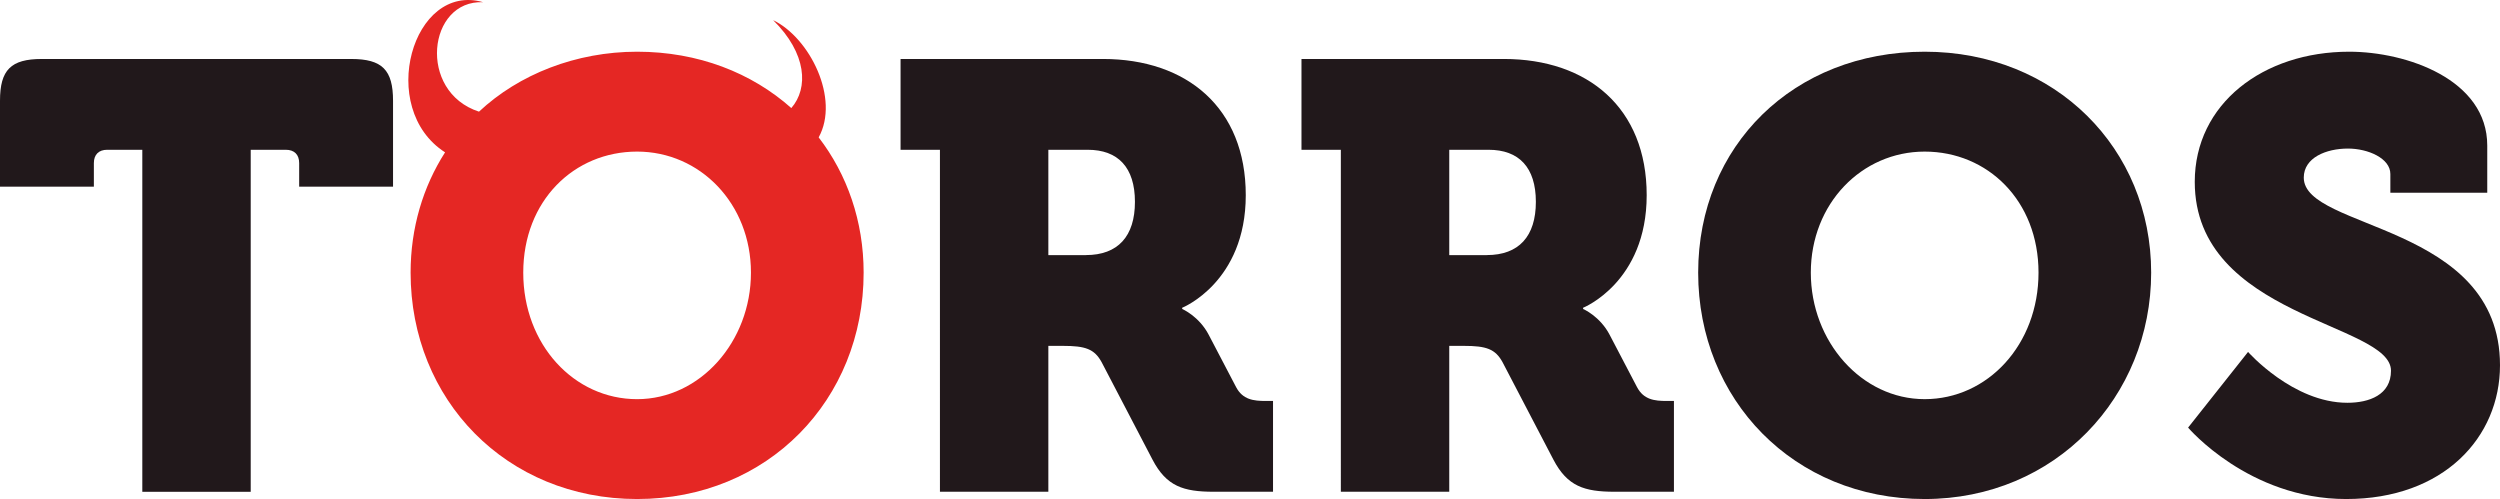
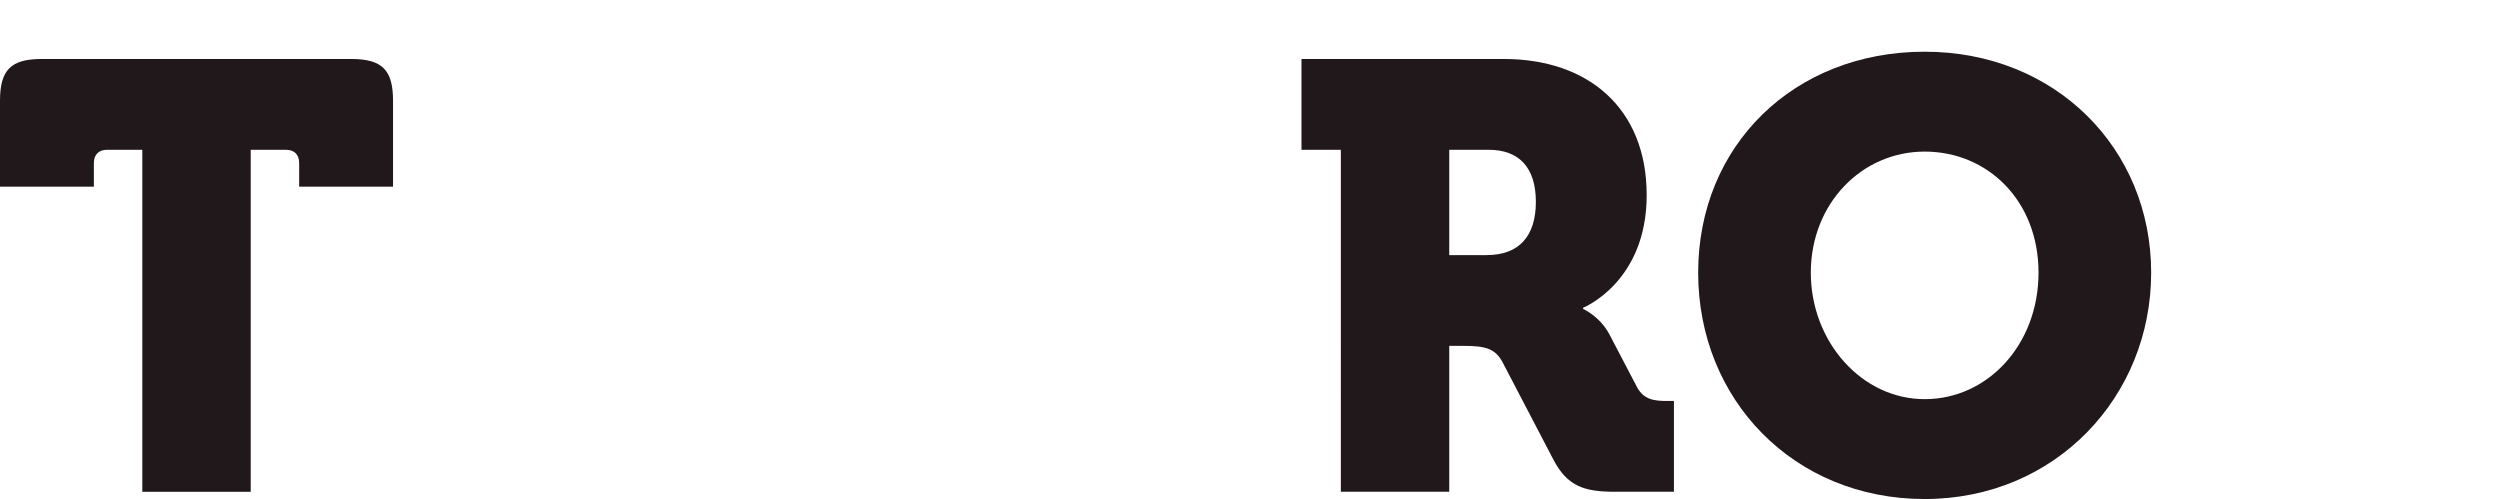
<svg xmlns="http://www.w3.org/2000/svg" id="Laag_2" data-name="Laag 2" viewBox="0 0 1322.32 263.95">
  <defs>
    <style>
      .cls-1 {
        fill: #21181b;
      }

      .cls-1, .cls-2 {
        stroke-width: 0px;
      }

      .cls-2 {
        fill: #e52724;
      }
    </style>
  </defs>
  <g id="Laag_2-2" data-name="Laag 2">
    <g id="Calque_1" data-name="Calque 1">
      <g>
        <path class="cls-1" d="M75.28,79.22h-18.58c-4.48,0-7.05,2.56-7.05,7.04v12.49H0v-45.46c0-16.33,5.76-22.09,22.1-22.09h163.69c16.34,0,22.1,5.76,22.1,22.09v45.46h-49.65v-12.49c0-4.48-2.56-7.04-7.05-7.04h-18.58v180.89h-57.34V79.22h0Z" />
-         <path class="cls-2" d="M433.01,72.67c11.3-20.4-4.58-52.6-24.07-62.01,17.86,17.61,18.78,35.98,9.61,46.5-20.94-18.63-49.23-29.81-81.56-29.81s-62.51,11.94-83.64,31.71c-32.67-10.62-27.07-59.21,2.21-57.89-37.33-10.78-56.46,56.12-20.15,79.41-11.66,18.2-18.23,39.96-18.23,63.62,0,67.24,50.63,119.75,119.81,119.75s119.81-52.51,119.81-119.75c0-27.19-8.69-51.91-23.78-71.53h0ZM336.98,211.13c-33.32,0-60.22-28.82-60.22-66.92s26.9-64.03,60.22-64.03,60.22,27.53,60.22,64.03-26.9,66.92-60.22,66.92Z" />
-         <path class="cls-1" d="M497.15,79.22h-20.82V31.19h106.99c44.53,0,75.6,25.93,75.6,72.04s-33.63,59.55-33.63,59.55v.64s8.97,3.84,14.09,13.77l14.41,27.53c3.52,6.72,9.29,7.36,15.7,7.36h3.85v48.02h-31.39c-16.02,0-24.99-2.88-32.35-16.97l-26.91-51.55c-3.84-7.04-8.65-8.64-20.5-8.64h-7.69v77.16h-57.34V79.22h-.01ZM574.35,134.92c16.98,0,25.95-9.93,25.95-28.17s-8.97-27.53-24.98-27.53h-20.82v55.71h19.86-.01Z" />
        <path class="cls-1" d="M709.21,79.22h-20.82V31.19h106.99c44.53,0,75.6,25.93,75.6,72.04s-33.63,59.55-33.63,59.55v.64s8.97,3.84,14.09,13.77l14.41,27.53c3.52,6.72,9.29,7.36,15.7,7.36h3.84v48.02h-31.39c-16.02,0-24.98-2.88-32.35-16.97l-26.91-51.55c-3.84-7.04-8.65-8.64-20.5-8.64h-7.69v77.16h-57.34V79.22ZM786.41,134.92c16.98,0,25.95-9.93,25.95-28.17s-8.97-27.53-24.99-27.53h-20.82v55.71h19.86Z" />
        <path class="cls-1" d="M1018.01,27.35c69.19,0,119.8,51.23,119.8,116.86s-50.61,119.74-119.8,119.74-119.8-52.51-119.8-119.74,50.61-116.86,119.8-116.86h0ZM1018.01,211.12c33.31,0,60.22-28.82,60.22-66.91s-26.91-64.03-60.22-64.03-60.22,27.53-60.22,64.03,26.91,66.91,60.22,66.91Z" />
-         <path class="cls-1" d="M1189.07,186.15s23.7,26.89,52.53,26.89c11.53,0,23.06-4.16,23.06-16.97,0-25.29-103.79-28.17-103.79-99.89,0-41.3,36.2-68.83,81.68-68.83,30.43,0,73.03,14.73,73.03,49.63v24.97h-51.25v-9.92c0-8.33-11.85-13.45-22.42-13.45-11.53,0-23.38,4.8-23.38,15.37,0,27.85,103.79,24.01,103.79,99.25,0,38.1-29.79,70.75-81.36,70.75s-83.61-37.78-83.61-37.78l31.71-40.02h0Z" />
      </g>
    </g>
  </g>
</svg>